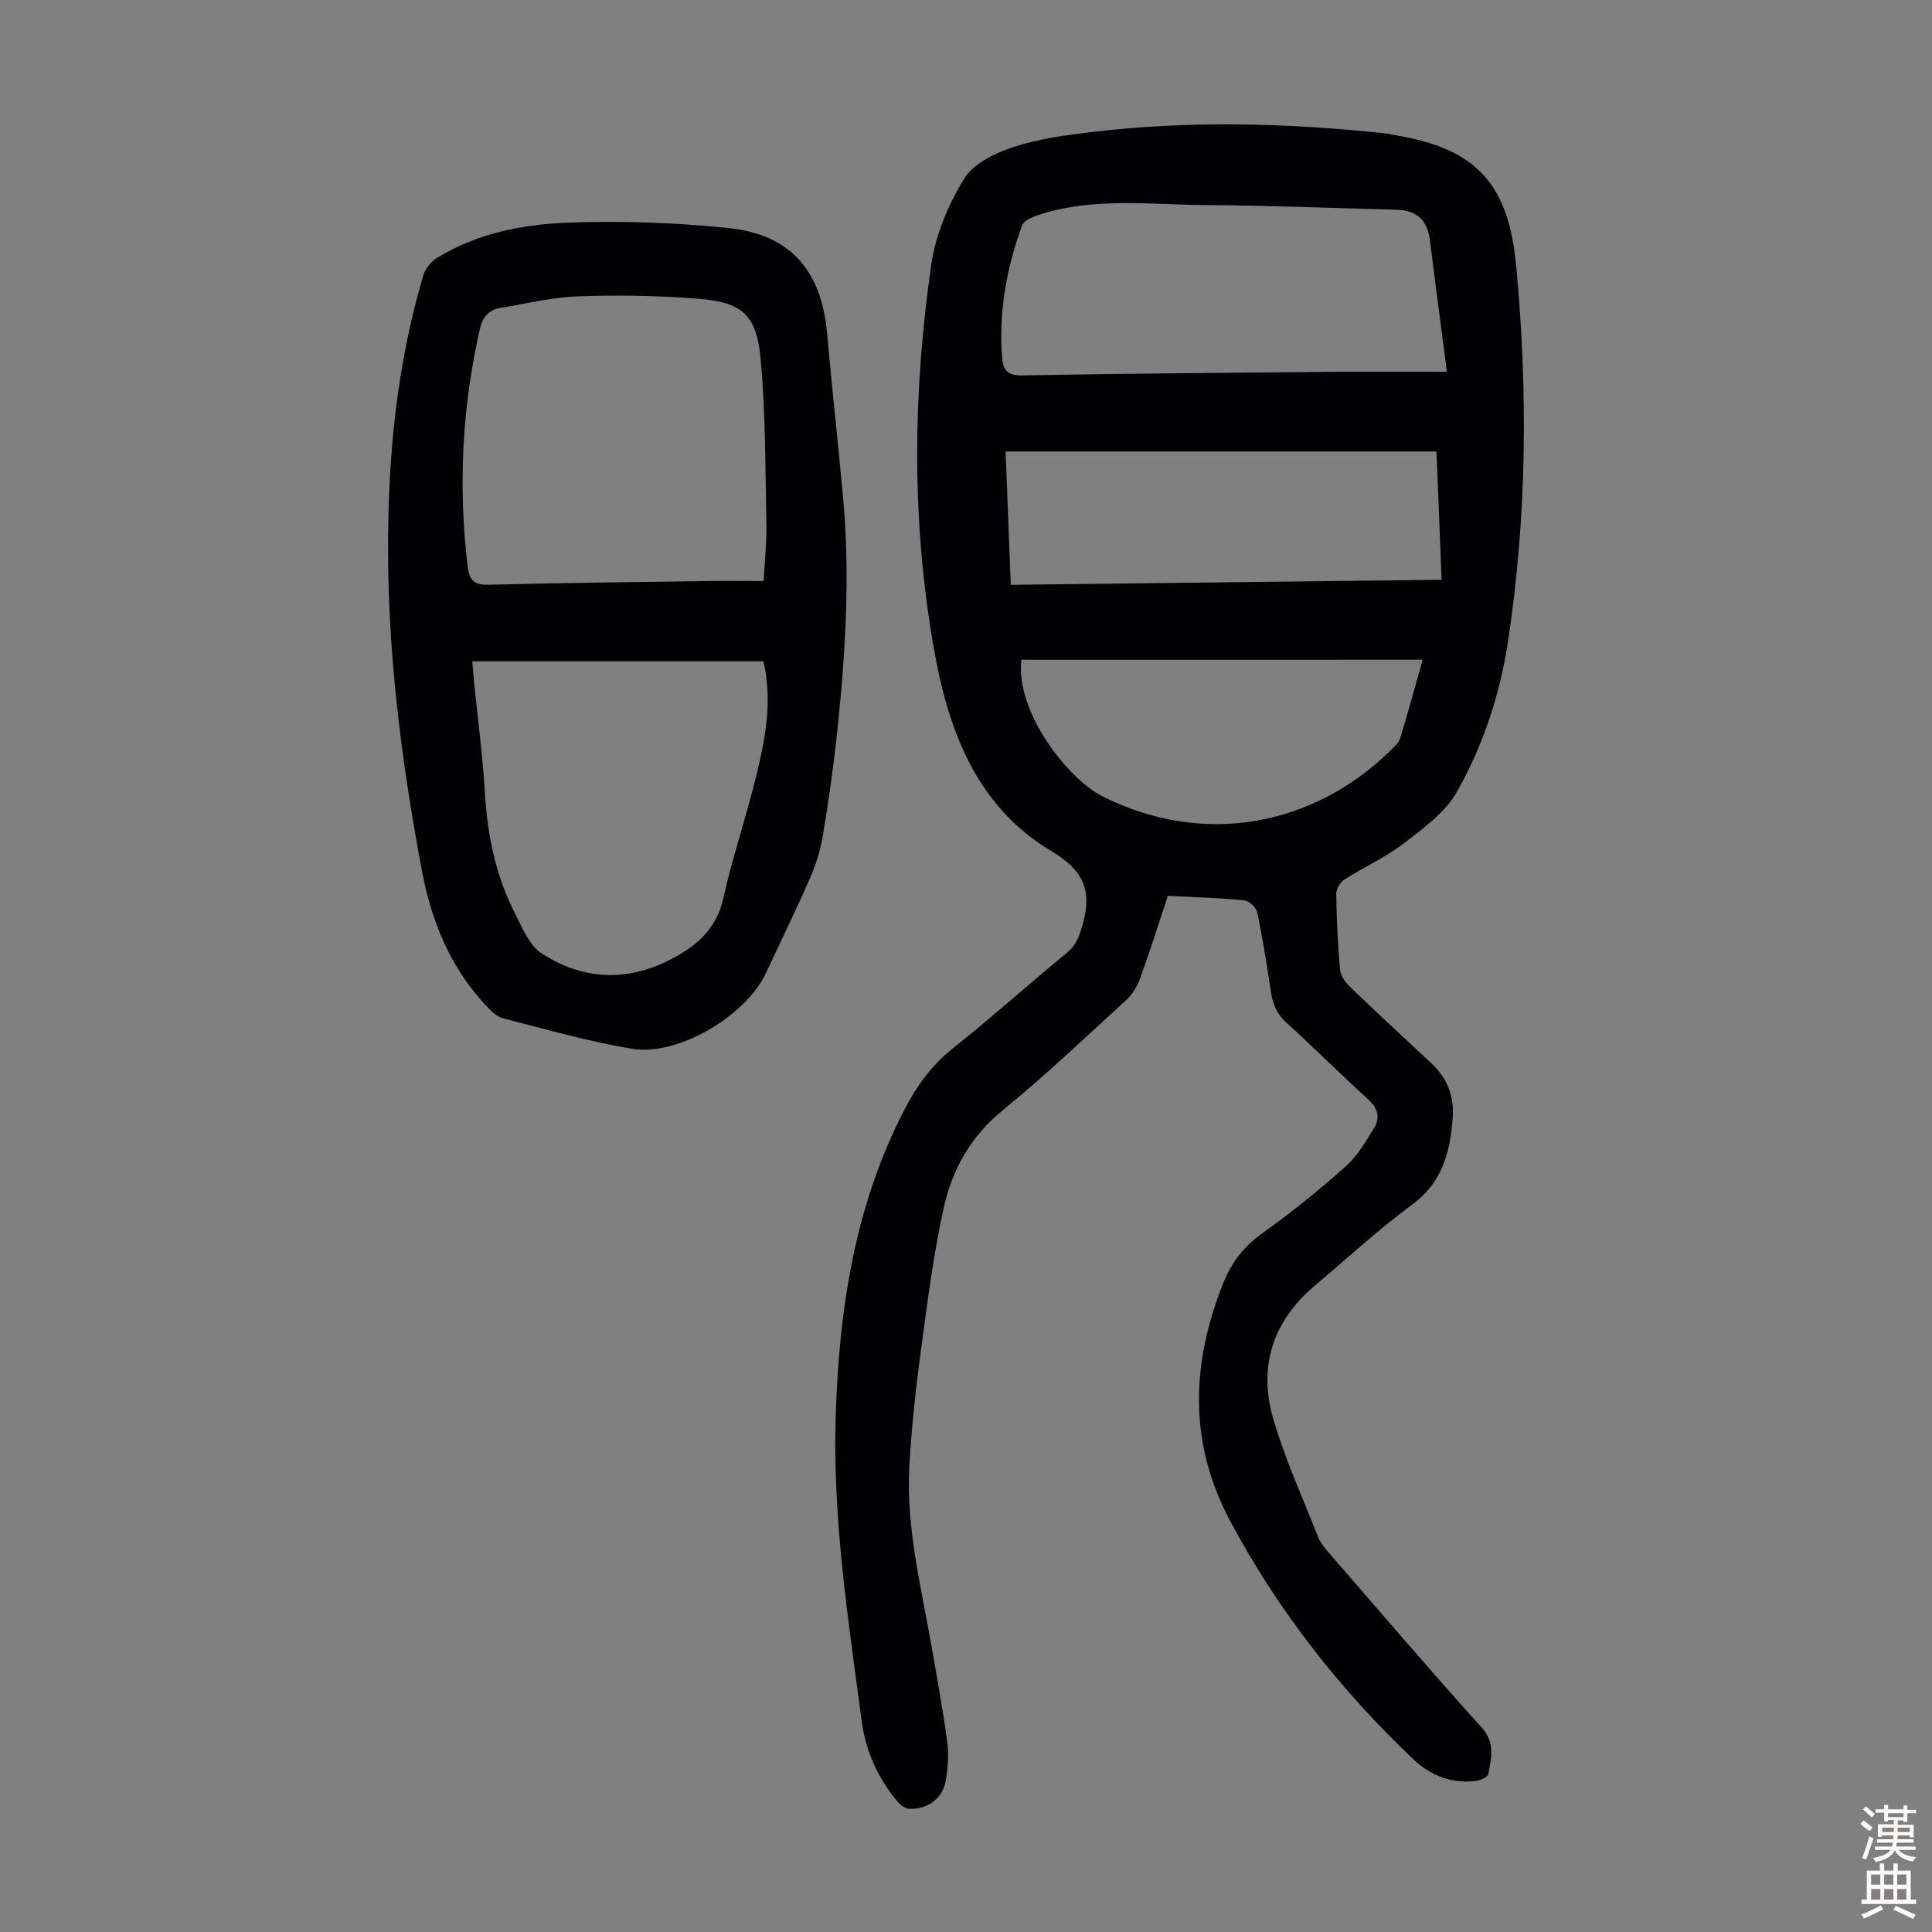
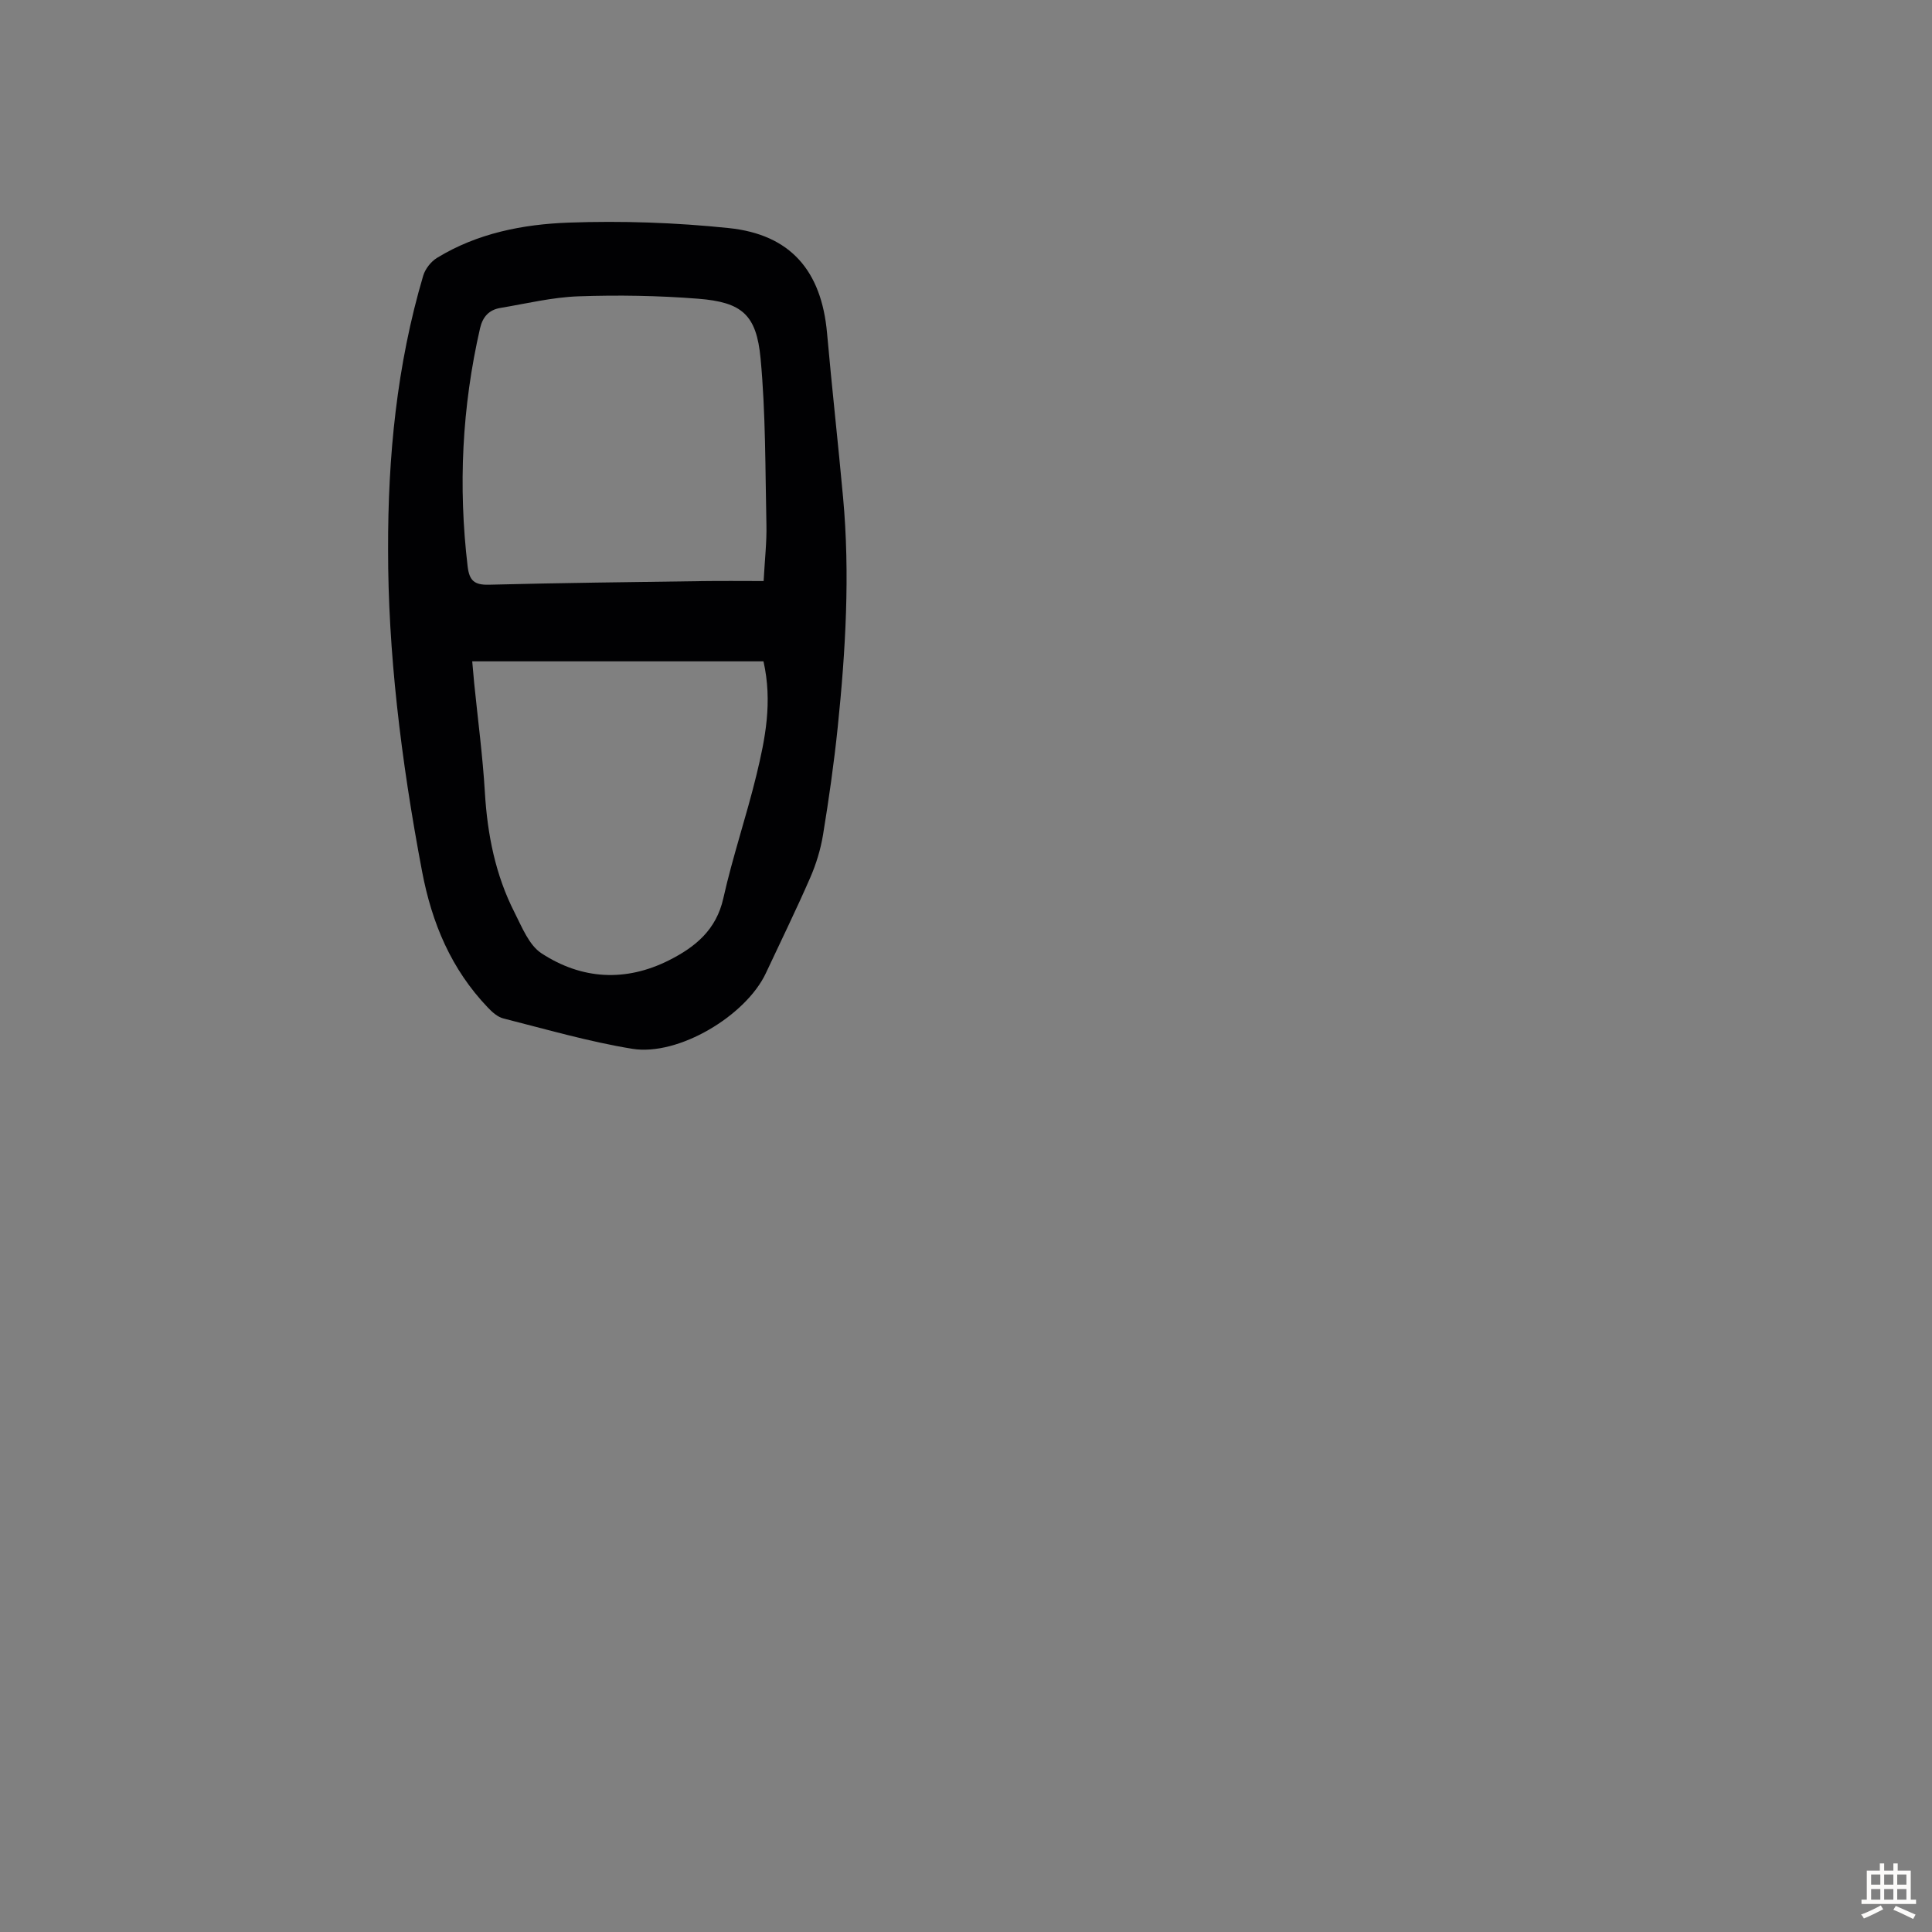
<svg xmlns="http://www.w3.org/2000/svg" enable-background="new 0 0 400 400" viewBox="0 0 400 400">
  <rect x="0" y="0" width="400" height="400" fill="#808080" stroke="none" />
-   <path d="m241.79 185.48c-1.95 5.88-3.76 11.62-5.81 17.28-.58 1.59-1.61 3.2-2.86 4.34-8.43 7.7-16.71 15.59-25.55 22.8-6.64 5.41-10.46 12.33-12.2 20.24-2.13 9.69-3.38 19.58-4.7 29.43-1.07 7.97-1.96 16-2.4 24.03-.69 12.64 2.43 24.87 4.59 37.2 1.16 6.61 2.36 13.21 3.26 19.86.34 2.5.13 5.15-.24 7.66-.57 3.87-3.61 6.29-7.56 6.18-.81-.02-1.81-.7-2.37-1.36-4.15-4.89-6.73-10.56-7.56-16.91-2.77-20.95-6.05-41.86-5.37-63.12.7-22.01 3.92-43.41 14.18-63.27 2.54-4.92 5.61-9.23 10.03-12.75 8.05-6.41 15.72-13.3 23.68-19.84 2.08-1.71 2.65-3.75 3.33-6.2 1.88-6.82-.08-10.96-6.39-14.72-15.85-9.43-21.59-25.33-24.57-42.41-4.6-26.35-4.27-52.83-.46-79.21.89-6.15 3.53-12.39 6.8-17.72 1.92-3.13 6.4-5.3 10.17-6.54 5.23-1.73 10.85-2.47 16.37-3.13 20.2-2.4 40.41-1.86 60.6.29.89.09 1.76.31 2.64.47 16.01 2.78 22.88 9.73 24.5 26.89 2.46 25.95 2.24 52.09-1.71 78-1.66 10.9-5.15 21.41-10.55 30.96-2.41 4.26-6.91 7.54-10.94 10.64-3.78 2.91-8.25 4.9-12.29 7.49-.88.56-1.76 1.94-1.75 2.94.07 5.26.31 10.52.78 15.75.11 1.25 1.08 2.63 2.04 3.55 5.56 5.35 11.24 10.59 16.89 15.86 3.24 3.02 4.71 6.77 4.4 11.14-.5 7.05-2.04 13.42-8.37 18.08-7.01 5.17-13.45 11.13-20.13 16.75-8.78 7.39-11.82 16.85-8.64 27.69 2.44 8.32 6.08 16.3 9.27 24.39.44 1.11 1.23 2.13 2.03 3.05 10.56 12.17 21.03 24.43 31.83 36.4 2.9 3.22 1.96 6.37 1.38 9.67-.11.62-1.7 1.29-2.67 1.41-4.87.58-9.31-1.17-12.64-4.31-15.39-14.55-28.34-31.08-38.28-49.81-8.49-16.01-7.9-32.41-1.3-48.94 1.71-4.28 4.21-7.57 8.04-10.3 6.01-4.27 11.76-8.95 17.27-13.85 2.44-2.16 4.21-5.17 5.93-8 1.27-2.08.84-4.06-1.21-5.91-5.73-5.17-11.18-10.66-16.9-15.84-1.98-1.79-2.85-3.81-3.23-6.33-.83-5.53-1.71-11.05-2.84-16.52-.21-1.01-1.67-2.42-2.66-2.51-5.13-.53-10.28-.66-15.86-.94zm57.78-108.5c-1.25-9.62-2.42-18.37-3.5-27.12-.53-4.28-2.69-6.32-7.02-6.44-13.07-.34-26.14-.88-39.21-.96-11.68-.07-23.5-1.71-34.95 2.08-1.24.41-2.94 1.17-3.3 2.17-3.19 8.8-4.84 17.88-4.12 27.3.2 2.6 1.12 3.77 4.14 3.71 21.36-.38 42.73-.55 64.09-.74 7.8-.06 15.61 0 23.87 0zm-90.3 44.1c29.99-.35 59.47-.7 89.2-1.05-.37-9.27-.72-17.94-1.06-26.55-29.96 0-59.54 0-89.21 0 .36 9.28.7 18.21 1.07 27.6zm2.19 15.52c-1.23 11.14 9.93 24.81 16.73 28.24 20.61 10.4 43.48 6.54 59.93-9.67.7-.69 1.52-1.47 1.79-2.36 1.61-5.33 3.08-10.7 4.64-16.22-27.91.01-55.51.01-83.09.01z" fill="#010103" />
  <path d="m80.35 113.76c-.05-19.21 1.8-38.19 7.27-56.68.42-1.41 1.6-2.92 2.86-3.69 8.34-5.11 17.8-6.96 27.27-7.3 11.03-.4 22.16-.01 33.14 1.13 12.8 1.33 19.19 8.87 20.34 21.73 1.01 11.36 2.28 22.69 3.32 34.05 1.46 15.89.52 31.75-1.11 47.57-.77 7.45-1.83 14.87-3.04 22.26-.5 3.04-1.43 6.08-2.66 8.9-2.9 6.65-6.1 13.18-9.18 19.76-4.13 8.8-18.11 17.21-27.67 15.65-8.99-1.47-17.81-4.04-26.67-6.28-1.19-.3-2.32-1.31-3.21-2.25-7.58-7.93-11.59-17.45-13.63-28.22-4.43-23.37-7.06-45.76-7.03-66.63zm77.75 6.54c.24-4.48.66-8.06.58-11.62-.25-11.49-.14-23.03-1.21-34.46-.85-9.1-3.87-11.65-12.9-12.37-8.23-.65-16.55-.79-24.8-.5-5.42.19-10.81 1.51-16.2 2.41-2.32.39-3.64 1.84-4.18 4.2-3.74 16.3-4.54 32.72-2.57 49.32.35 2.92 1.38 3.85 4.38 3.78 14.76-.38 29.52-.54 44.29-.75 4.11-.06 8.23-.01 12.61-.01zm-.03 16.62c-20.14 0-40.1 0-60.3 0 .13 1.42.25 2.95.4 4.48.76 7.56 1.77 15.1 2.22 22.68.52 8.7 2.18 17.07 6.14 24.84 1.54 3.02 2.98 6.76 5.59 8.46 8.32 5.43 17.41 5.97 26.44 1.41 5.4-2.73 9.74-6.27 11.2-12.82 1.92-8.59 4.78-16.97 6.86-25.53 1.81-7.49 3.35-15.08 1.45-23.52z" fill="#010103" />
  <g fill="#fcfbfa">
-     <path d="m385.2 377.6.6-.7c.6.4 1.3.9 1.9 1.5l-.6.7c-.8-.5-1.4-1-1.9-1.5zm.3 7.1c.6-1.4 1.1-2.9 1.5-4.5.3.1.6.3.9.4-.5 1.4-1 2.9-1.5 4.4zm.2-10.1.6-.6c.7.5 1.3 1.1 1.9 1.6l-.7.7c-.6-.6-1.2-1.2-1.8-1.7zm8.4-.8h.8v.9h1.8v.7h-1.8v1.8h-.8v-.3h-1.2v.9h3.3v2.6h-.8v-.4h-2.5c0 .3 0 .6-.1.8h3.4v.7h-3.5c0 .3-.1.6-.1.8h4v.7h-3.5c.7.9 1.9 1.3 3.6 1.5-.2.2-.4.5-.6.9-1.9-.3-3.2-1.1-3.8-2.3-.5 1.1-1.8 2-3.9 2.4-.2-.3-.4-.5-.6-.8 1.9-.4 3.1-.9 3.6-1.7h-3.2v-.7h3.5c.1-.2.1-.5.2-.8h-3.3v-.7h3.4c0-.2 0-.5 0-.8h-2.4v.3h-.8v-2.6h3.3v-.9h-1.2v.3h-.8v-1.8h-1.8v-.7h1.8v-.9h.8v.9h3.2zm-4.4 5.5h2.4c0-.3 0-.6 0-.9h-2.4zm1.2-3.1h3.2v-.8h-3.2zm4.4 2.2h-2.4v.9h2.5v-.9z" />
    <path d="m389.2 385.8h.9v1.5h1.9v-1.5h.9v1.5h2.7v6h1.1v.9h-11.3v-.9h1.1v-6h2.7zm.2 8.7.5.8c-1.2.6-2.5 1.3-4 1.9-.2-.3-.3-.6-.6-.8 1.6-.6 3-1.3 4.1-1.9zm-2-4.3h1.9v-2.1h-1.9zm0 3.1h1.9v-2.2h-1.9zm2.7-3.1h1.9v-2.1h-1.9zm0 3.1h1.9v-2.2h-1.9zm2.4 1.3c1.4.6 2.7 1.2 4.1 1.8l-.5.9c-1.5-.7-2.8-1.4-4.1-1.9zm2.2-6.5h-1.9v2.1h1.9zm-1.9 5.2h1.9v-2.2h-1.9z" />
  </g>
</svg>